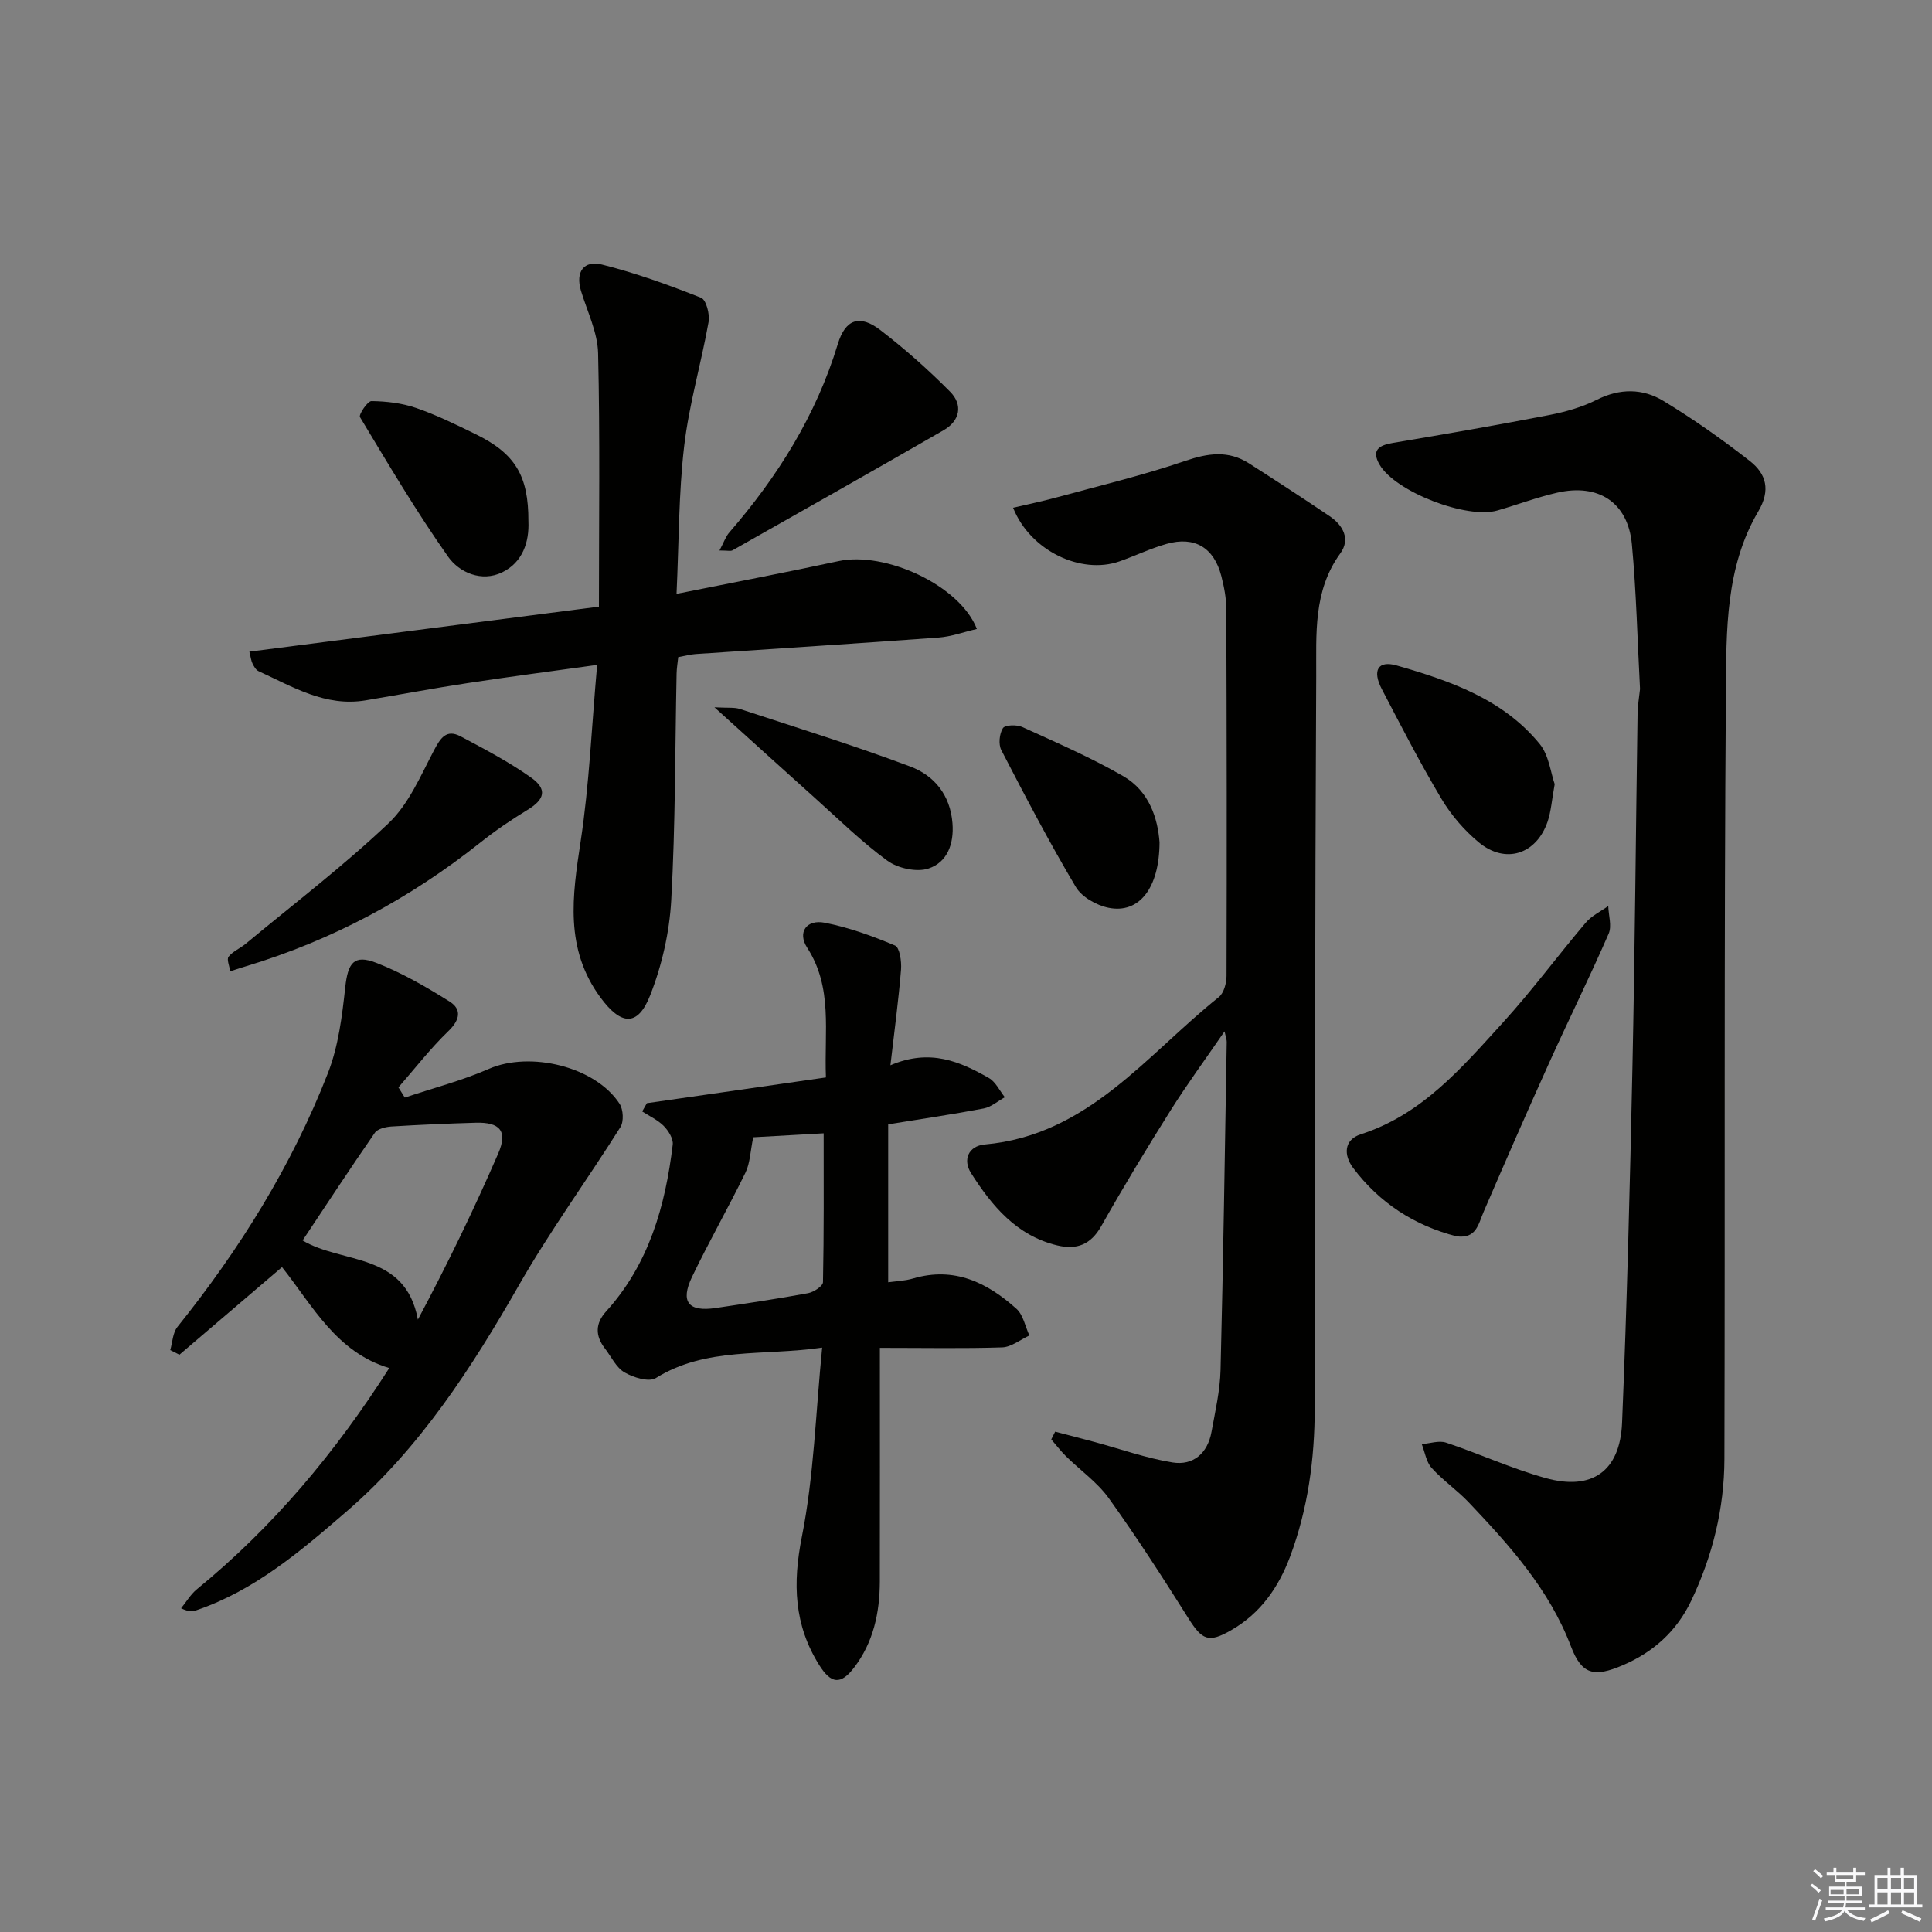
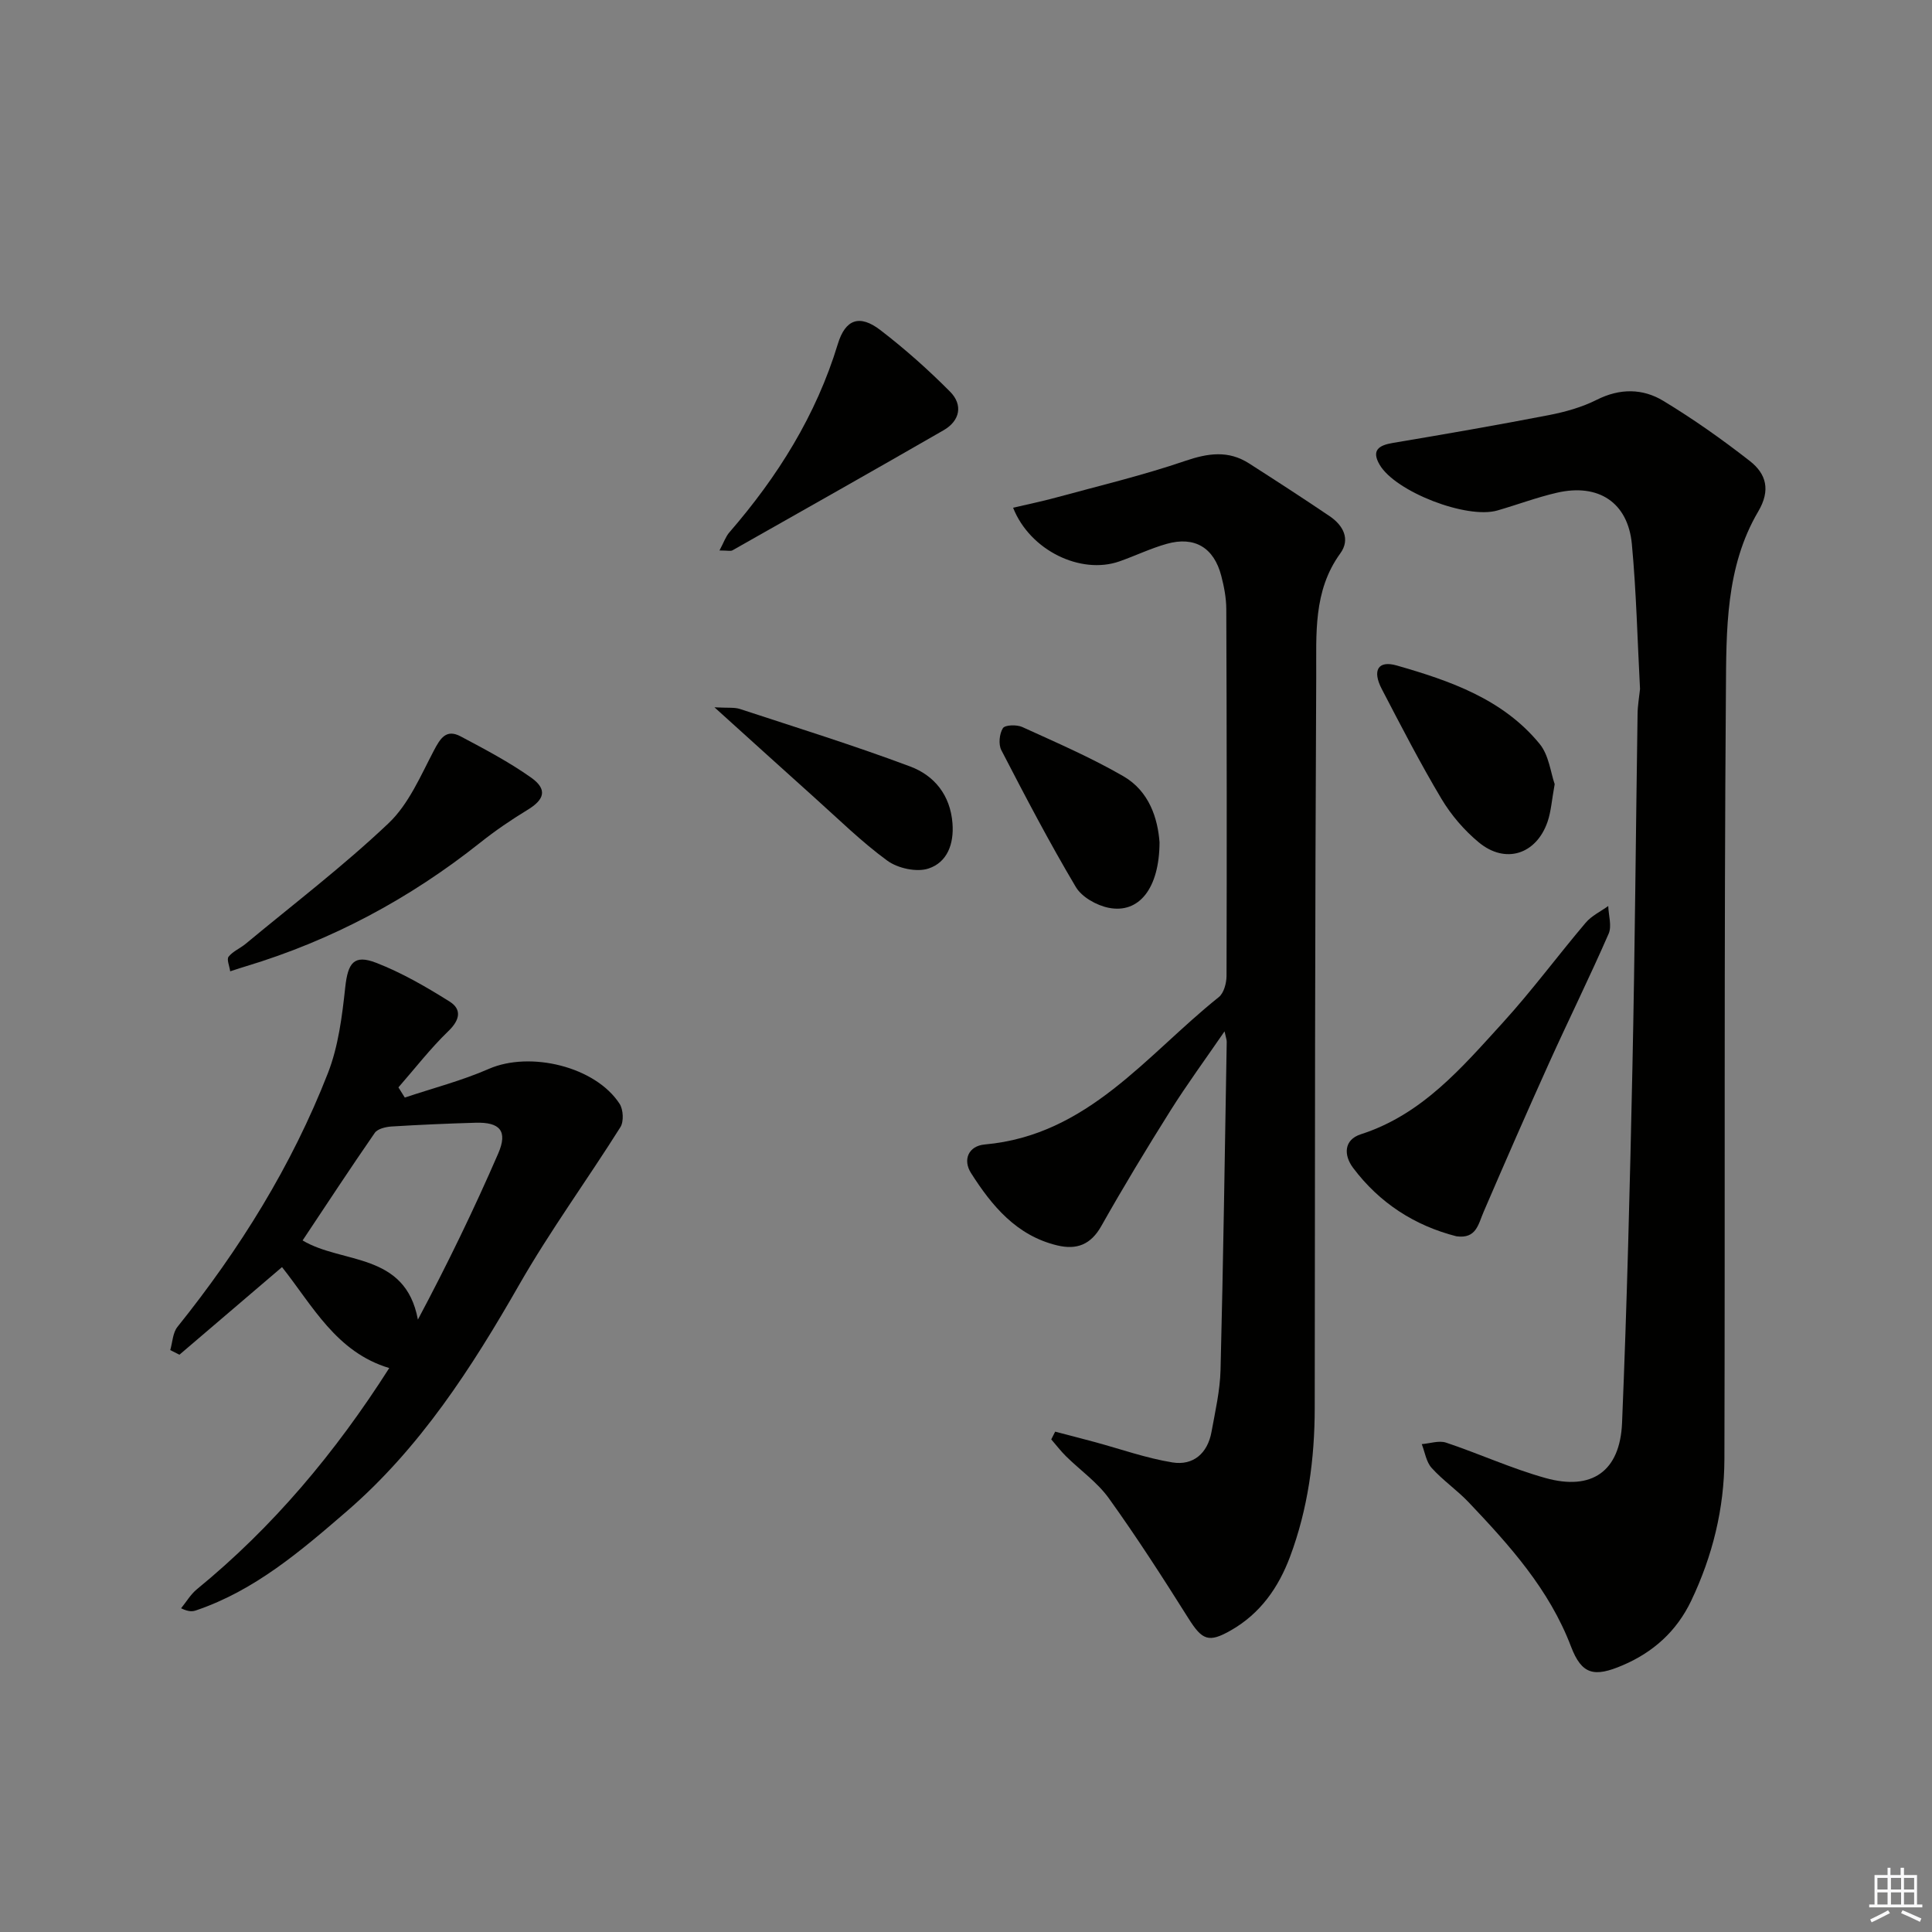
<svg xmlns="http://www.w3.org/2000/svg" enable-background="new 0 0 400 400" viewBox="0 0 400 400">
  <rect x="0" y="0" width="400" height="400" fill="#808080" stroke="none" />
  <g fill="#010100">
    <path d="m339.55 142.66c-.54-10.11-.76-20.09-1.69-30.01-.81-8.62-6.91-12.62-15.5-10.64-4.18.96-8.22 2.49-12.35 3.68-6.32 1.83-21.1-3.87-24.37-9.47-1.75-2.99-.19-4.03 2.75-4.52 10.79-1.81 21.57-3.68 32.31-5.76 3.39-.66 6.84-1.63 9.9-3.17 4.78-2.41 9.51-2.36 13.78.23 6.21 3.76 12.19 7.98 17.92 12.46 3.37 2.64 4.34 6 1.72 10.44-6.78 11.5-6.6 24.64-6.69 37.3-.4 52.96-.16 105.92-.31 158.88-.03 10.24-2.45 20.07-6.88 29.35-3.01 6.3-7.85 10.65-14.21 13.36-5.84 2.49-8.43 1.98-10.67-3.89-4.52-11.87-12.72-20.94-21.2-29.88-2.4-2.52-5.34-4.53-7.66-7.11-1.12-1.24-1.39-3.26-2.04-4.92 1.69-.13 3.55-.8 5.03-.31 6.91 2.31 13.59 5.38 20.59 7.33 9.6 2.68 15.43-1.38 15.85-11.41 1.02-24.59 1.63-49.2 2.15-73.81.51-24.29.7-48.59 1.06-72.88.01-1.8.34-3.61.51-5.25z" />
    <path d="m218.46 296.41c2.69.7 5.39 1.39 8.08 2.12 5.4 1.45 10.72 3.36 16.2 4.25 4.32.7 7.29-1.9 8.09-6.33.77-4.25 1.76-8.52 1.87-12.81.57-22.64.89-45.28 1.28-67.92.01-.45-.18-.9-.45-2.19-3.99 5.81-7.77 10.96-11.17 16.36-4.95 7.87-9.77 15.84-14.34 23.94-2.18 3.87-5.09 4.98-9.12 4.02-8.43-2.02-13.53-8.17-17.86-14.98-1.75-2.75-.53-5.62 2.85-5.92 21.39-1.91 33.46-18.54 48.45-30.51 1.05-.84 1.59-2.89 1.6-4.37.07-25.33.05-50.66-.05-75.99-.01-2.29-.46-4.63-1.04-6.86-1.52-5.85-5.52-8.25-11.3-6.62-3.34.94-6.51 2.48-9.79 3.63-7.98 2.79-18.5-2.23-22.01-11.11 3.02-.71 5.97-1.31 8.86-2.1 8.94-2.44 17.98-4.59 26.73-7.58 4.77-1.63 8.98-2.25 13.29.52 5.59 3.58 11.16 7.19 16.66 10.91 2.8 1.89 4.34 4.77 2.2 7.71-5.66 7.79-4.93 16.78-4.98 25.46-.26 50.48-.27 100.97-.31 151.46-.01 10.57-1.4 20.88-5.11 30.8-2.4 6.41-6.17 11.78-12.25 15.25-4.6 2.63-5.94 2.03-8.77-2.46-5.3-8.42-10.69-16.8-16.49-24.88-2.38-3.32-5.93-5.8-8.89-8.72-1.09-1.08-2.03-2.32-3.04-3.48.26-.54.53-1.07.81-1.6z" />
-     <path d="m51.63 134.92c24.2-3.12 48.15-6.2 72.37-9.32 0-17.96.24-35.22-.17-52.46-.1-4.33-2.24-8.63-3.54-12.91-1.21-4 .64-6.38 4.32-5.46 6.99 1.74 13.83 4.23 20.54 6.88 1.06.42 1.84 3.43 1.55 5.03-1.53 8.59-4.04 17.05-5.05 25.69-1.15 9.86-1.08 19.86-1.58 30.58 11.56-2.32 22.59-4.42 33.55-6.78 9.63-2.07 25.13 4.99 28.63 14.05-2.73.63-5.31 1.59-7.95 1.78-16.75 1.23-33.51 2.28-50.26 3.41-1.14.08-2.27.39-3.62.64-.13 1.21-.32 2.33-.34 3.44-.32 15.64-.24 31.29-1.11 46.9-.37 6.65-1.93 13.5-4.37 19.7-2.58 6.55-6.04 6.18-10.26.46-7.48-10.13-5.85-21.02-4.12-32.39 1.79-11.77 2.27-23.73 3.41-36.5-9.59 1.34-18.22 2.45-26.83 3.77-7.05 1.07-14.06 2.39-21.09 3.57-8.32 1.4-15.13-2.82-22.19-6.05-.54-.25-.93-.95-1.22-1.53-.29-.54-.35-1.21-.67-2.5z" />
-     <path d="m182.17 279.06c0 16.79.02 32.59-.01 48.38-.02 6.45-1.33 12.6-5.34 17.83-2.75 3.59-4.75 3.38-7.2-.52-5.23-8.33-5.53-16.89-3.6-26.6 2.5-12.57 2.85-25.57 4.2-39.14-12.3 1.78-23.99-.19-34.43 6.3-1.43.89-4.65-.1-6.49-1.17-1.74-1.01-2.75-3.26-4.07-4.97-2.01-2.61-2-5.16.24-7.63 8.88-9.8 12.28-21.84 13.81-34.55.15-1.22-.88-2.87-1.84-3.85-1.24-1.26-2.96-2.04-4.48-3.03.32-.57.64-1.14.97-1.71 12.29-1.77 24.58-3.53 37.07-5.33-.38-9.57 1.47-18.58-3.89-26.87-2.05-3.18-.13-5.89 3.63-5.16 4.98.97 9.86 2.74 14.56 4.72.97.41 1.38 3.29 1.25 4.97-.5 6.22-1.34 12.42-2.2 19.82 8.24-3.52 14.43-.75 20.39 2.64 1.4.8 2.22 2.62 3.3 3.98-1.45.8-2.81 2.02-4.35 2.32-6.33 1.21-12.71 2.14-19.8 3.29v32.7c1.44-.21 3.38-.26 5.18-.79 8.5-2.5 15.33.85 21.37 6.28 1.41 1.27 1.82 3.65 2.68 5.53-1.87.86-3.72 2.39-5.62 2.46-7.94.26-15.9.1-25.33.1zm-26.22-43.6c-.61 2.93-.65 5.34-1.6 7.3-3.55 7.28-7.58 14.32-11.08 21.62-2.47 5.17-.73 7.27 4.9 6.43 6.39-.95 12.78-1.9 19.13-3.07 1.18-.22 3.08-1.47 3.09-2.28.21-10.2.14-20.41.14-30.82-4.94.28-10.14.57-14.58.82z" />
    <path d="m83.81 227.24c5.81-1.95 11.8-3.49 17.4-5.94 8.51-3.72 22.05-.51 27.07 7.23.77 1.19.9 3.67.17 4.83-6.88 10.93-14.53 21.41-20.94 32.6-9.89 17.29-20.58 33.88-35.79 47-9.43 8.14-18.95 16.31-31.07 20.43-.72.25-1.48.39-3.16-.41 1.08-1.32 1.97-2.88 3.27-3.94 15.73-12.87 28.62-28.21 39.83-45.8-10.97-3.28-15.87-12.92-22.2-20.9-7.22 6.16-14.23 12.15-21.24 18.14-.63-.32-1.27-.64-1.9-.96.47-1.62.51-3.58 1.49-4.8 12.88-16.05 23.67-33.37 31.15-52.54 2.17-5.56 2.94-11.78 3.59-17.78.55-5.02 1.77-6.86 6.41-5.06 5.31 2.06 10.35 4.98 15.19 8.02 2.55 1.6 2.17 3.79-.24 6.11-3.73 3.6-6.93 7.75-10.35 11.66.45.71.88 1.41 1.32 2.11zm-21.16 29.58c8.19 4.91 21.27 2.36 23.87 16.39 6.16-11.56 11.63-22.87 16.63-34.39 2.02-4.66.36-6.52-4.69-6.37-5.81.17-11.62.42-17.42.78-1.19.08-2.85.47-3.44 1.31-5.07 7.32-9.95 14.77-14.95 22.28z" />
    <path d="m301.53 255.96c-8.65-2.21-15.93-6.9-21.39-14.17-1.97-2.63-1.93-5.81 1.6-6.95 12.72-4.09 20.93-13.82 29.41-23.12 6.02-6.61 11.36-13.85 17.15-20.68 1.22-1.44 3.09-2.32 4.67-3.46.06 1.93.78 4.14.08 5.74-3.91 8.96-8.25 17.74-12.28 26.65-4.63 10.25-9.13 20.55-13.58 30.88-1.13 2.58-1.5 5.69-5.66 5.11z" />
    <path d="m47.66 201.1c-.15-1.11-.77-2.48-.33-3.03.89-1.12 2.4-1.72 3.54-2.67 9.94-8.25 20.25-16.11 29.6-24.98 4.15-3.94 6.61-9.79 9.36-15.03 1.36-2.59 2.58-4.5 5.54-2.93 4.97 2.64 9.99 5.28 14.56 8.51 3.46 2.45 2.84 4.56-.75 6.73-3.38 2.05-6.68 4.31-9.77 6.77-14.58 11.58-30.69 20.22-48.53 25.6-.79.23-1.58.5-3.22 1.03z" />
    <path d="m148.96 113.97c.89-1.66 1.28-2.87 2.05-3.75 10.01-11.55 17.96-24.23 22.45-38.99 1.57-5.18 4.54-6.17 8.81-2.89 5.09 3.91 9.93 8.21 14.45 12.77 2.68 2.71 2.05 6-1.35 7.96-14.53 8.37-29.13 16.61-43.72 24.87-.38.21-.97.03-2.69.03z" />
    <path d="m321.88 162.35c-.6 3.27-.74 5.64-1.48 7.8-2.34 6.75-8.72 8.8-14.21 4.27-3.02-2.49-5.73-5.65-7.74-9.01-4.42-7.41-8.38-15.1-12.37-22.76-2-3.84-.79-5.98 3.09-4.87 11.03 3.16 21.98 6.94 29.59 16.23 1.93 2.34 2.29 5.98 3.12 8.34z" />
-     <path d="m109.4 107.93c.19 4.28-1.19 8.51-5.44 10.57s-8.86.05-11.18-3.24c-6.56-9.3-12.37-19.13-18.25-28.9-.3-.5 1.56-3.33 2.39-3.32 3.09.04 6.31.42 9.22 1.42 4.21 1.45 8.26 3.44 12.27 5.4 8.26 4.03 11.02 8.6 10.99 18.07z" />
    <path d="m240.07 174.4c-.04 9.55-4.26 14.8-10.53 13.55-2.51-.5-5.57-2.22-6.81-4.32-5.49-9.24-10.48-18.78-15.42-28.33-.62-1.2-.4-3.39.33-4.54.43-.69 2.87-.76 4.01-.24 7.06 3.22 14.22 6.31 20.93 10.19 5.42 3.13 7.13 8.84 7.49 13.69z" />
    <path d="m147.92 146.44c2.78.16 4.11-.03 5.25.34 11.79 3.87 23.65 7.56 35.27 11.91 4.99 1.87 8.3 5.9 8.76 11.75.34 4.32-1.1 8.11-4.97 9.38-2.45.81-6.34-.04-8.51-1.62-5.35-3.9-10.12-8.62-15.07-13.05-6.54-5.86-13.03-11.76-20.73-18.71z" />
  </g>
-   <path d="m374.8 390.4.4-.4c.7.5 1.3 1 1.8 1.4l-.5.5c-.5-.6-1.1-1.1-1.7-1.5zm1 7.3-.6-.3c.5-1.4 1.1-2.8 1.5-4.3.2.1.4.2.6.3-.5 1.3-1 2.8-1.5 4.3zm-.4-10.3.4-.4c.4.3 1 .8 1.7 1.4l-.5.5c-.4-.5-1-1-1.6-1.5zm2.5.3h1.7v-1h.6v1h3.5v-1h.6v1h1.8v.5h-1.8v1.4h-2v1h3.2v2h-3.2v.9h3.3v.5h-3.4c0 .3-.1.6-.1.9h4v.5h-3.7c.7.9 1.9 1.5 3.8 1.7-.1.2-.2.4-.3.6-2.1-.4-3.5-1.1-4-2.1-.4 1-1.8 1.7-4 2.2-.1-.2-.2-.4-.3-.6 2.1-.4 3.4-1 3.8-1.8h-3.4v-.5h3.6c.1-.3.1-.6.2-.9h-3.3v-.5h3.4c0-.3 0-.6 0-.9h-3.2v-2h3.3v-1h-2.1v-1.4h-1.7v-.5zm1.1 3.5v1h2.7c0-.3 0-.4 0-.4 0-.1 0-.2 0-.2 0-.1 0-.2 0-.3h-2.7zm1.2-3v.9h3.5v-.9zm4.7 3h-2.6v.6.4h2.6z" fill="#fafafb" />
  <path d="m393.6 386.7h.6v1.5h2.7v6.1h1.1v.6h-11v-.6h1.1v-6.1h2.7v-1.5h.6v1.5h2.1v-1.5zm-2.7 8.8.4.6c-1.2.6-2.5 1.3-3.8 1.9-.1-.2-.2-.4-.3-.6 1.2-.6 2.5-1.2 3.7-1.9zm-2.2-6.7v2.4h2.1v-2.4zm0 3v2.5h2.1v-2.5zm2.8-3v2.4h2.1v-2.4zm0 3v2.5h2.1v-2.5zm6 6.1c-1.4-.7-2.7-1.3-3.9-1.8l.3-.6c1.5.6 2.7 1.2 3.9 1.7zm-1.2-9.1h-2.1v2.4h2.1zm-2.1 3v2.5h2.1v-2.5z" fill="#fafafb" />
</svg>